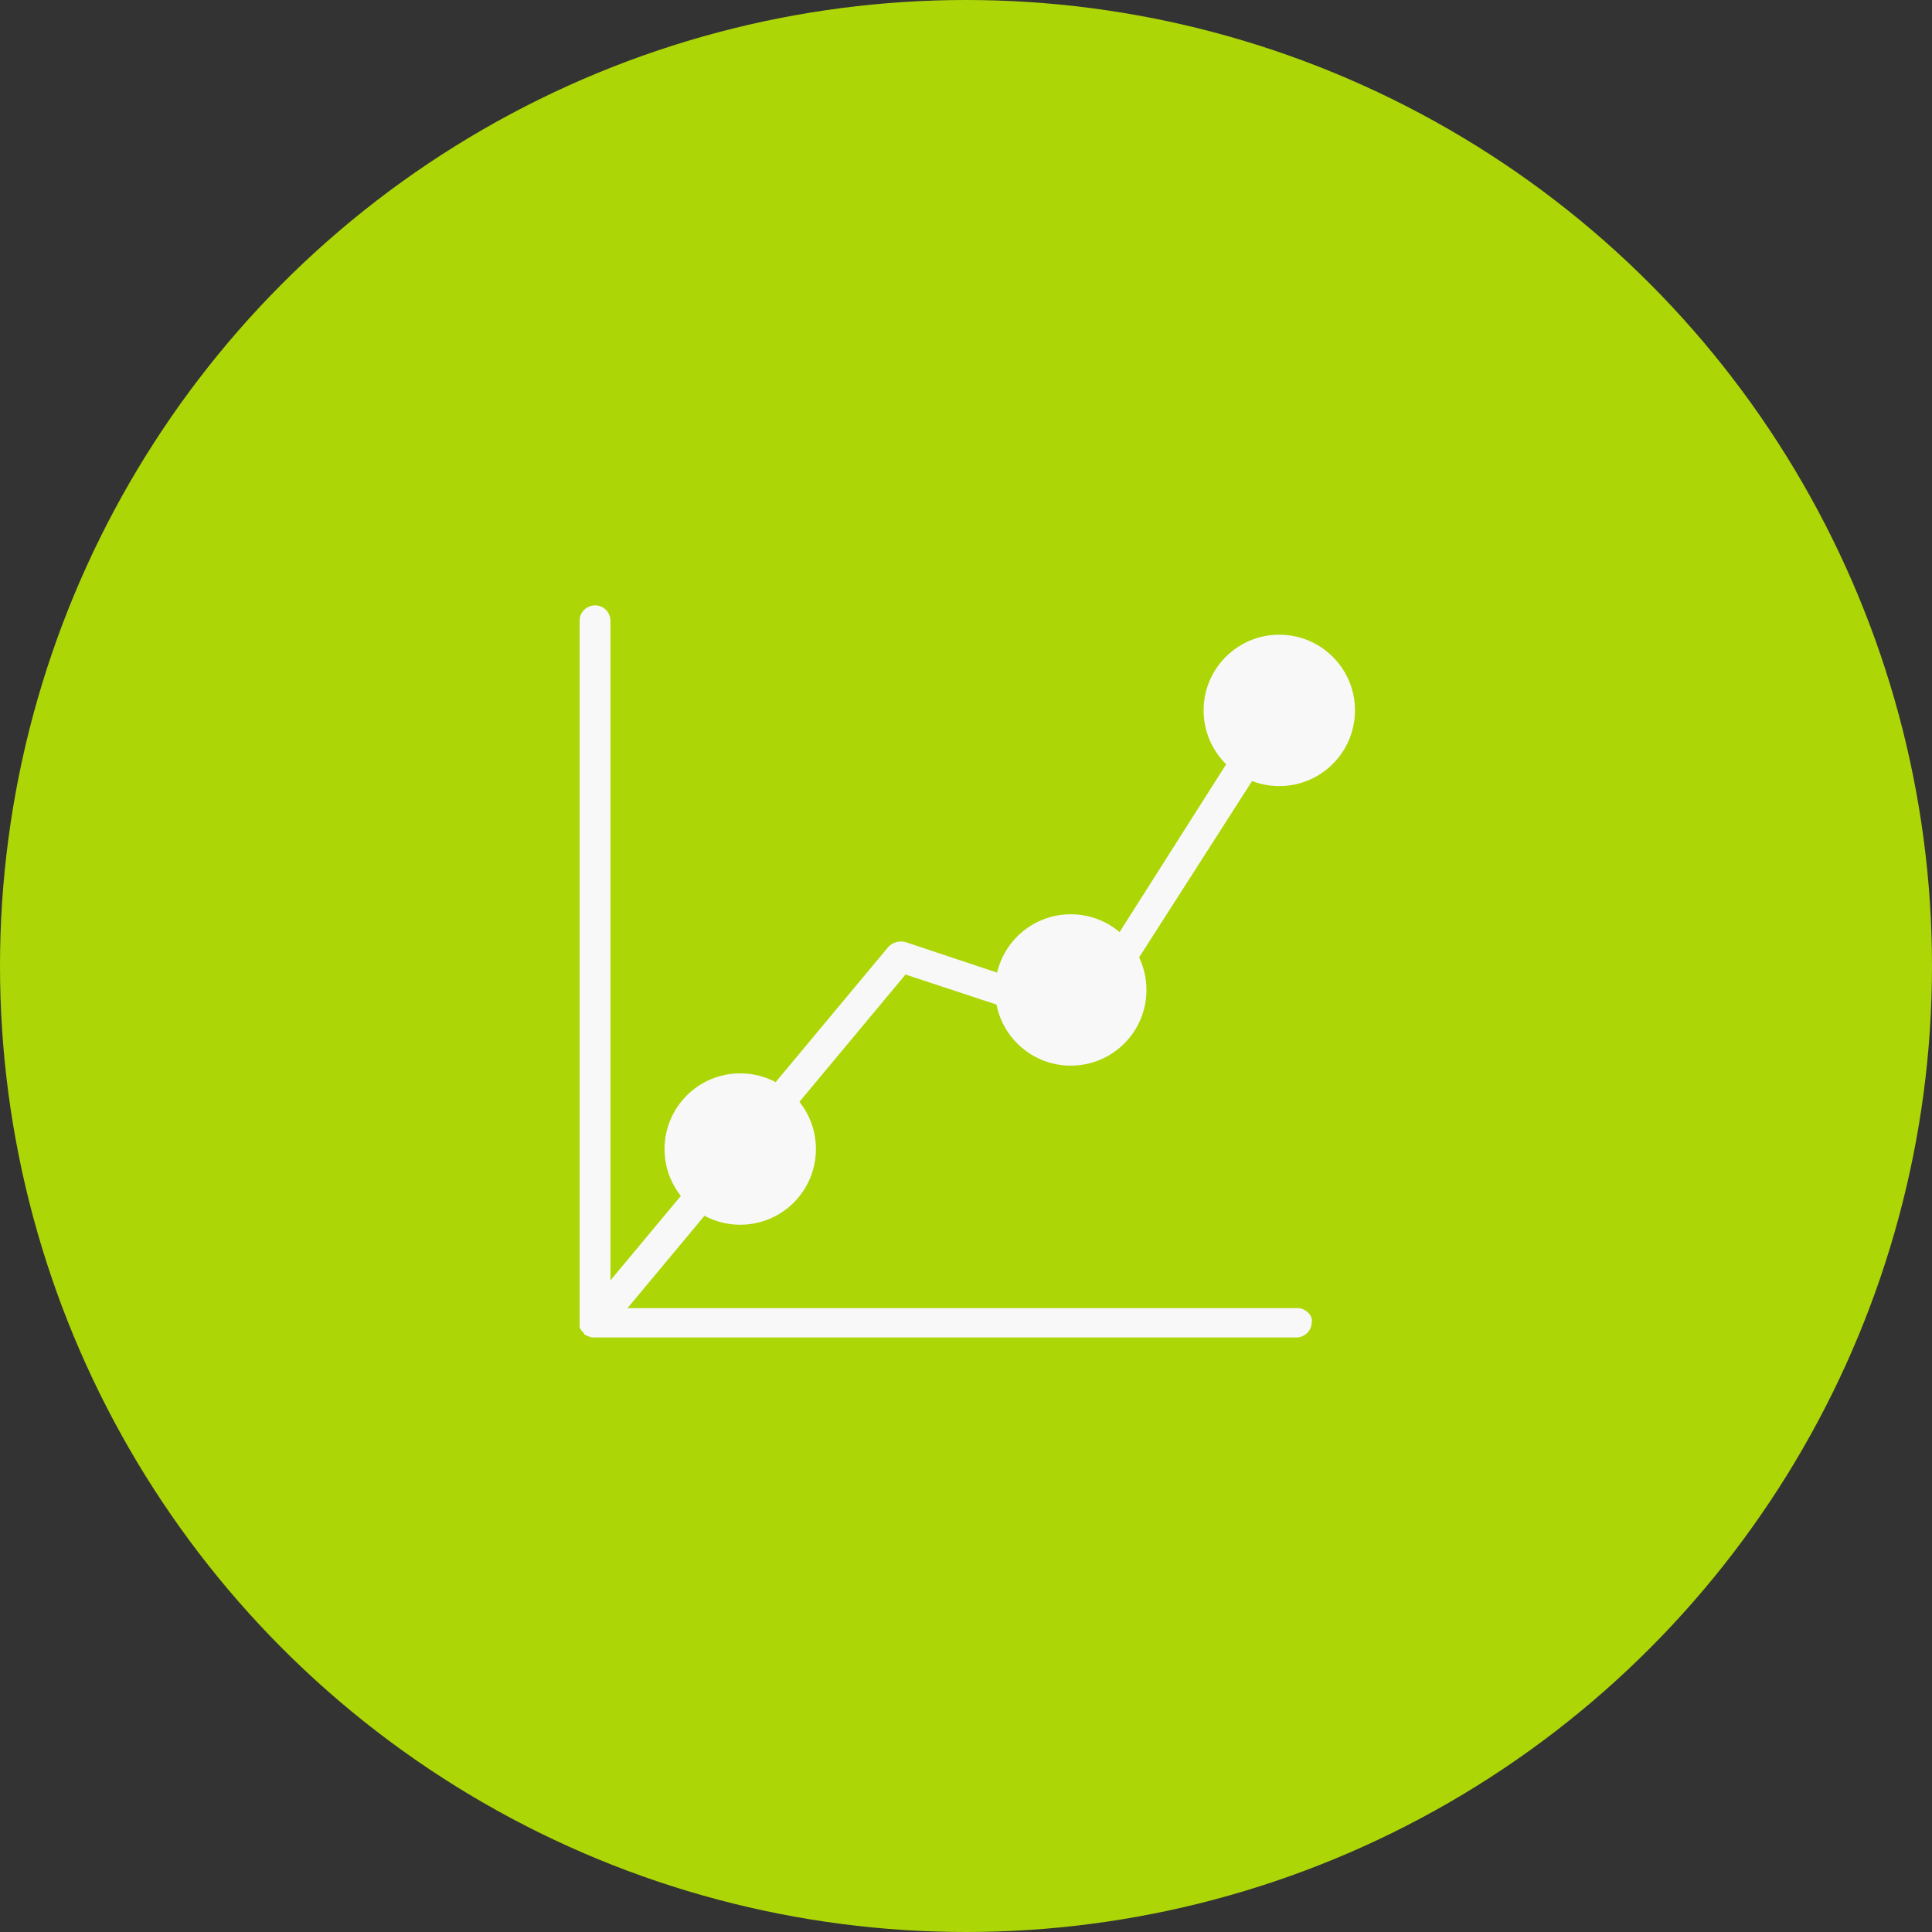
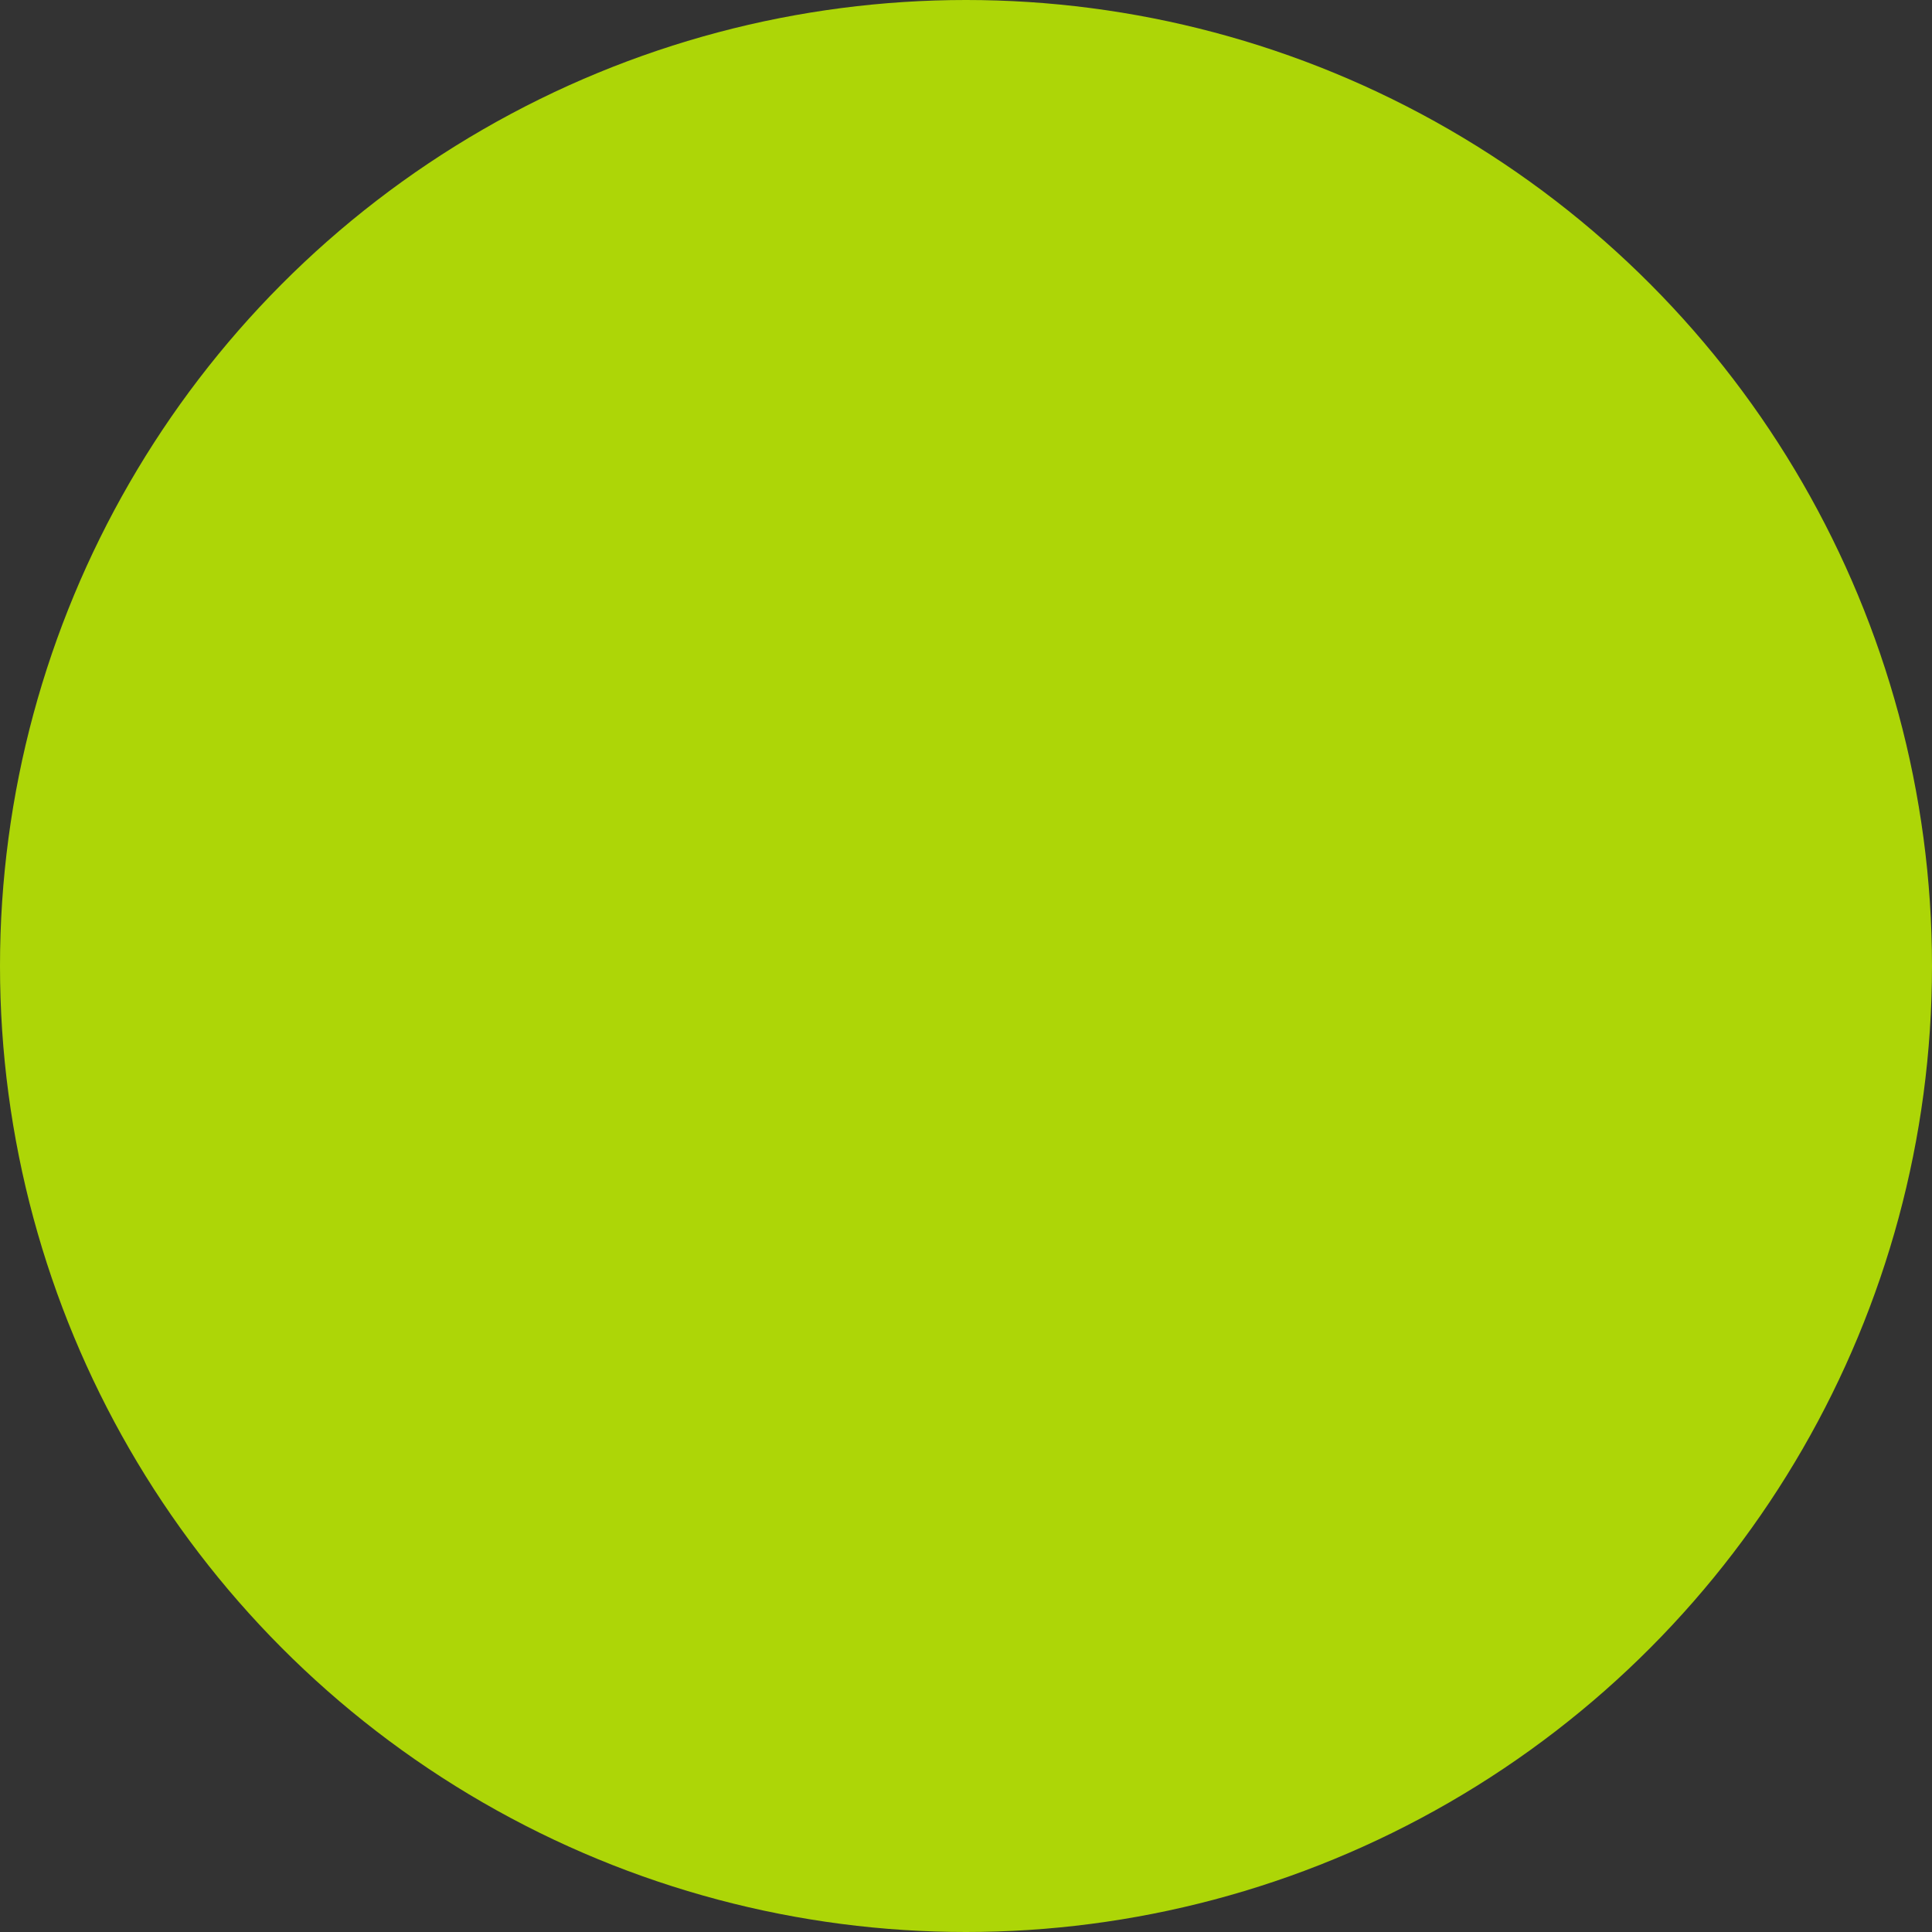
<svg xmlns="http://www.w3.org/2000/svg" width="150" height="150" viewBox="0 0 150 150" fill="none">
  <rect x="0" y="0" width="150" height="150" fill="#333333" stroke="none" />
  <g clip-path="url(#clip0_969_28)">
    <circle cx="75" cy="75" r="75" fill="#ADD607" />
-     <path d="M100.763 101.564H48.718L70.303 75.661L83.734 80.098C84.214 80.218 84.814 80.098 85.053 79.618L101.722 53.596C102.082 52.996 101.962 52.276 101.363 51.917C100.763 51.557 100.043 51.677 99.684 52.276L83.614 77.58L70.303 73.143C69.823 73.023 69.344 73.143 68.984 73.502L47.398 99.405V48.199C47.398 47.6 46.919 47 46.199 47C45.6 47 45 47.48 45 48.199V102.763V103.003C45 103.083 45.04 103.163 45.12 103.243C45.12 103.363 45.24 103.363 45.24 103.363C45.24 103.482 45.36 103.482 45.36 103.602C45.6 103.722 45.839 103.842 46.079 103.842H100.643C101.243 103.842 101.842 103.363 101.842 102.643C101.962 102.163 101.363 101.564 100.763 101.564Z" fill="#F8F8F8" />
-     <path d="M57.472 95.088C60.717 95.088 63.348 92.457 63.348 89.212C63.348 85.967 60.717 83.336 57.472 83.336C54.227 83.336 51.596 85.967 51.596 89.212C51.596 92.457 54.227 95.088 57.472 95.088Z" fill="#F8F8F8" />
-     <path d="M83.135 82.737C86.38 82.737 89.011 80.106 89.011 76.861C89.011 73.615 86.38 70.984 83.135 70.984C79.89 70.984 77.259 73.615 77.259 76.861C77.259 80.106 79.89 82.737 83.135 82.737Z" fill="#F8F8F8" />
-     <path d="M99.324 61.031C102.57 61.031 105.2 58.4 105.2 55.154C105.2 51.909 102.57 49.278 99.324 49.278C96.079 49.278 93.448 51.909 93.448 55.154C93.448 58.4 96.079 61.031 99.324 61.031Z" fill="#F8F8F8" />
  </g>
  <defs>
    <clipPath id="clip0_969_28">
      <rect width="150" height="150" fill="white" />
    </clipPath>
  </defs>
</svg>